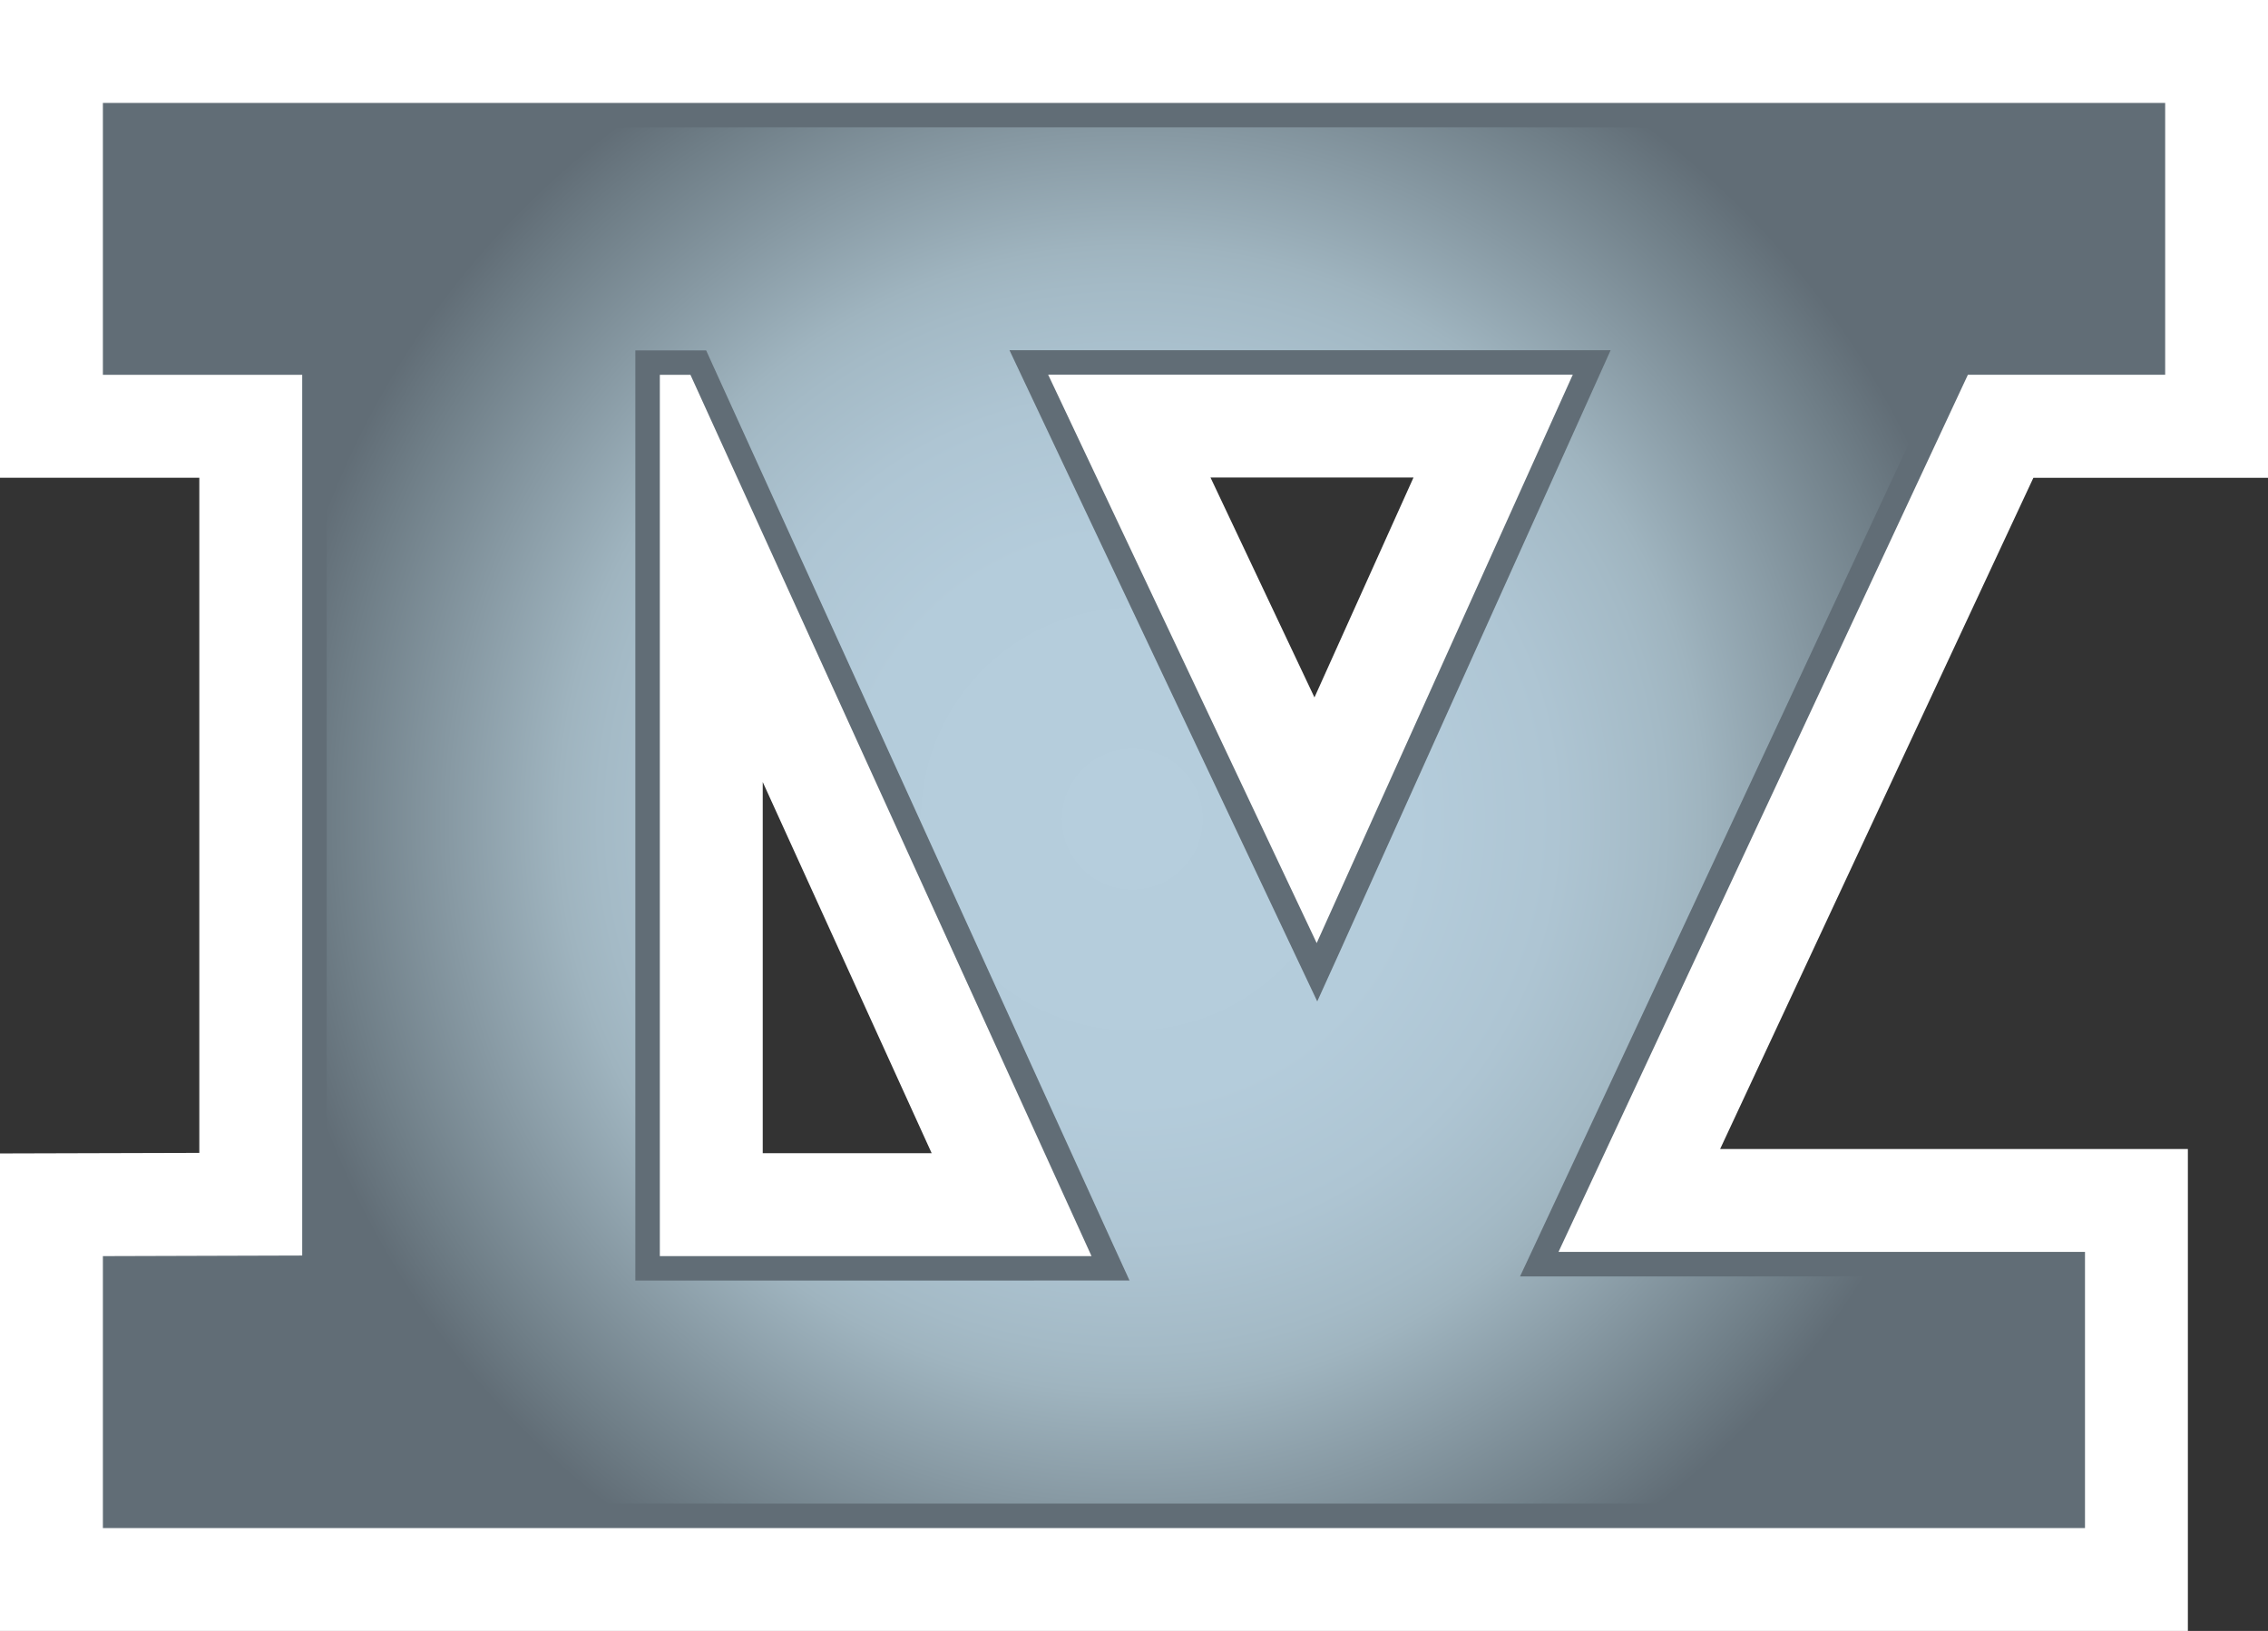
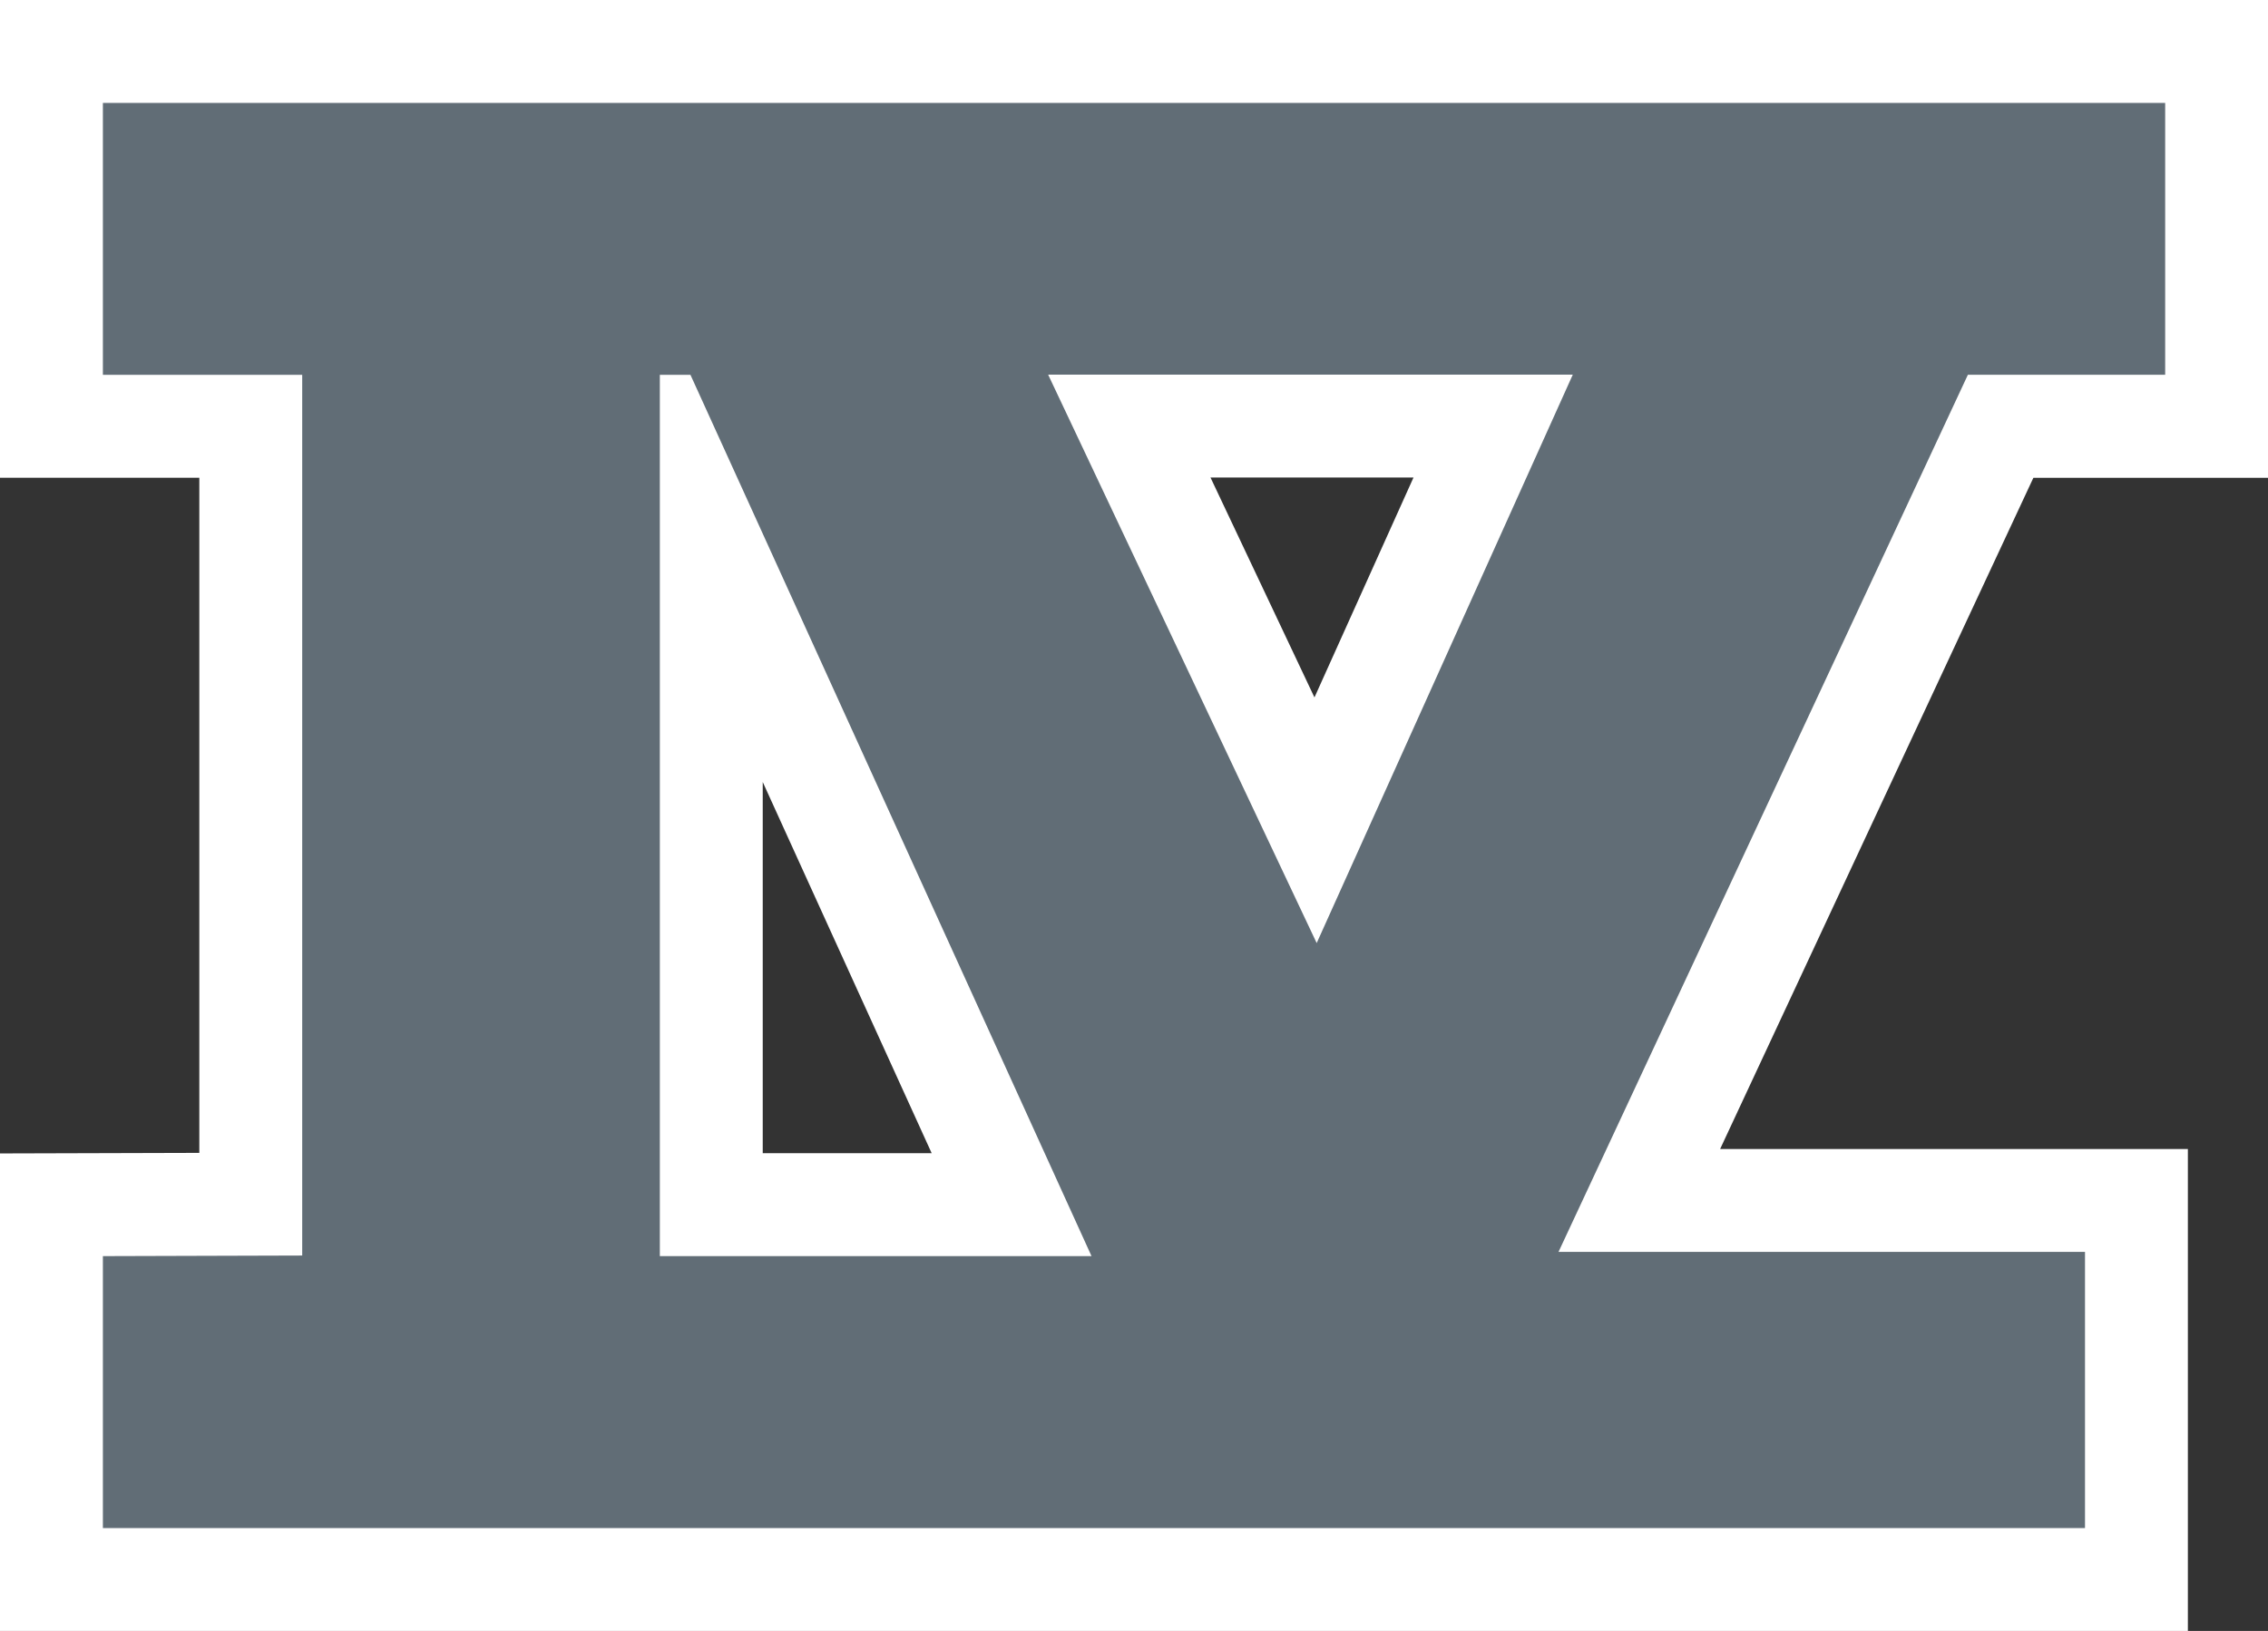
<svg xmlns="http://www.w3.org/2000/svg" xmlns:xlink="http://www.w3.org/1999/xlink" version="1.1" id="Layer_1" x="0px" y="0px" width="69.524px" height="50px" viewBox="0 0 69.524 50" enable-background="new 0 0 69.524 50" xml:space="preserve">
  <rect x="0" y="0" width="69.524" height="50" fill="#333333" stroke="none" />
  <path fill="#FFFFFF" d="M0,0v14.647h6.11v20.697C4.627,35.349,0,35.361,0,35.361V50h67.068V35.226H52.729  c2.671-5.723,8.391-17.98,9.603-20.578h7.192V0H0z M43.33,14.639c-1.154,2.564-1.641,3.646-3.036,6.742  c-1.459-3.084-1.964-4.158-3.187-6.742H43.33z M28.56,35.354h-5.179V23.974C25.894,29.493,27.131,32.217,28.56,35.354" />
-   <path fill="#616D76" d="M47.775,38.38h16.139v8.467H3.154v-8.338l6.11-0.018V11.49h-6.11V3.155h63.218v8.335h-6.048L47.775,38.38z   M21.165,11.49h-0.938v27.019H33.46L21.165,11.49z M40.362,28.912l7.851-17.427H32.13L40.362,28.912z" />
+   <path fill="#616D76" d="M47.775,38.38h16.139v8.467H3.154v-8.338l6.11-0.018V11.49h-6.11V3.155h63.218v8.335h-6.048L47.775,38.38z   M21.165,11.49h-0.938v27.019H33.46L21.165,11.49M40.362,28.912l7.851-17.427H32.13L40.362,28.912z" />
  <g>
    <defs>
-       <path id="SVGID_103_" d="M19.476,38.507V11.493v-0.751h0.751h0.938h0.482l0.199,0.44l12.294,27.015l0.485,1.06h-1.167H20.227    h-0.751V38.507z M39.685,29.232L31.45,11.806l-0.505-1.07h1.184h16.084h1.16l-0.476,1.058L41.05,29.222L40.379,30.7L39.685,29.232    z M3.903,3.902v6.84h5.361h0.75v0.751v26.999v0.747l-0.747,0.003l-5.364,0.012v6.843h59.262v-6.966H47.778h-1.182l0.5-1.068    l12.55-26.887l0.202-0.434h0.477h5.295v-6.84H3.903z" />
-     </defs>
+       </defs>
    <clipPath id="SVGID_5_">
      <use xlink:href="#SVGID_103_" overflow="visible" />
    </clipPath>
    <radialGradient id="SVGID_6_" cx="108.387" cy="299.597" r="1.25" gradientTransform="matrix(21.145 0 0 -21.145 -2257.126 6360.109)" gradientUnits="userSpaceOnUse">
      <stop offset="0" style="stop-color:#B6CEDD" />
      <stop offset="0.326" style="stop-color:#B4CCDB" />
      <stop offset="0.49" style="stop-color:#AEC5D3" />
      <stop offset="0.617" style="stop-color:#A4BAC6" />
      <stop offset="0.663" style="stop-color:#9FB4BF" />
      <stop offset="0.924" style="stop-color:#6F7E87" />
      <stop offset="1" style="stop-color:#616D76" />
    </radialGradient>
-     <rect x="3.903" y="3.903" clip-path="url(#SVGID_5_)" fill="url(#SVGID_6_)" width="61.717" height="42.193" />
  </g>
</svg>